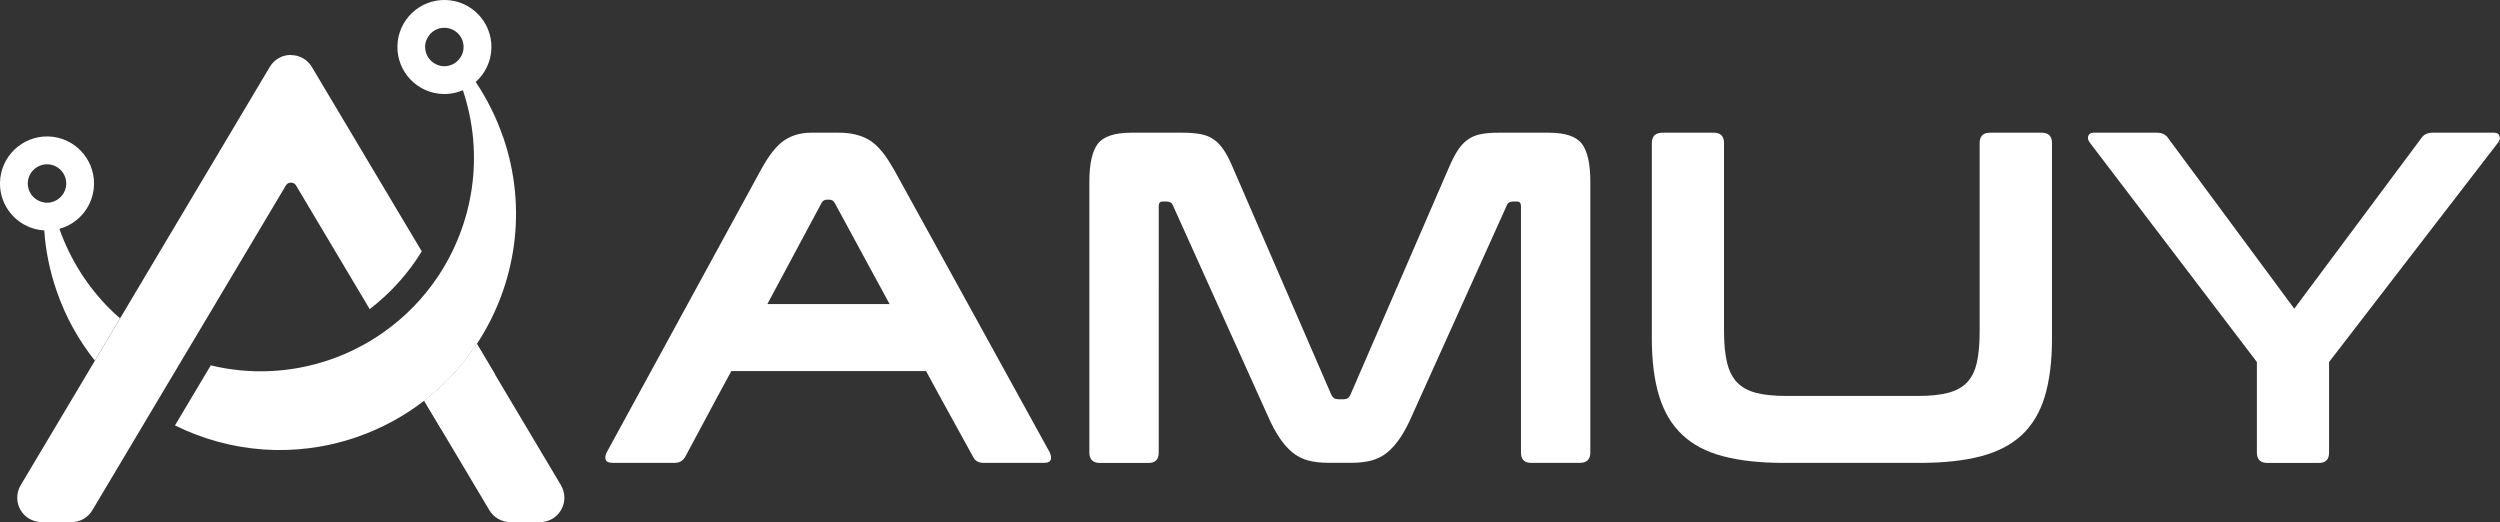
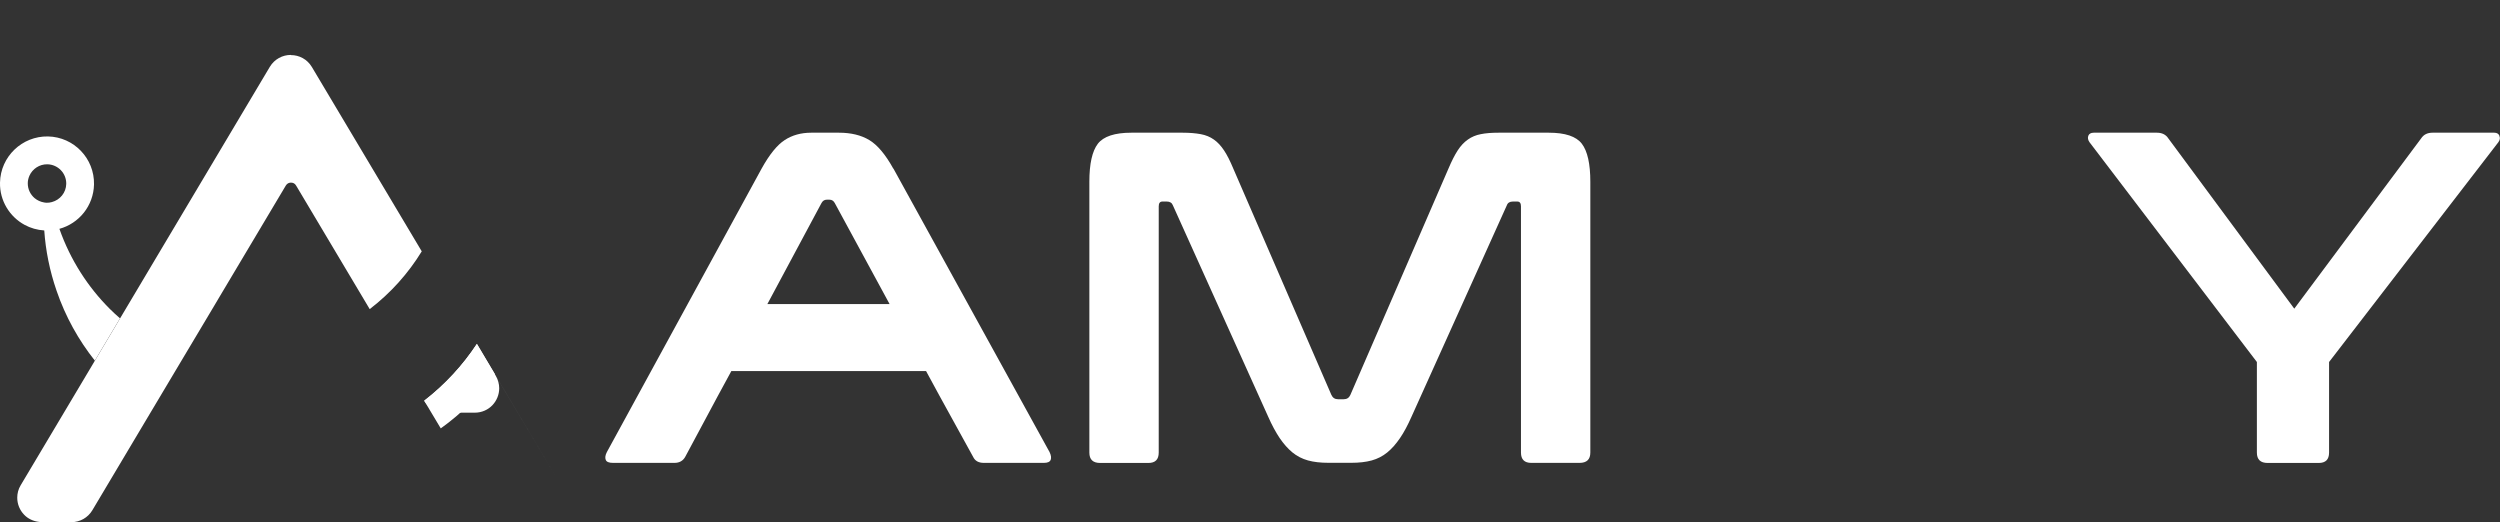
<svg xmlns="http://www.w3.org/2000/svg" id="_レイヤー_2" width="327.62" height="68.41" viewBox="0 0 327.62 68.41">
  <rect x="0" y="0" width="327.62" height="68.41" fill="#333333" stroke="none" />
  <defs>
    <style>.cls-1{fill:#fff;stroke-width:0px;}</style>
  </defs>
  <g id="_メニュー">
-     <path class="cls-1" d="m73.51,63.58h0s-11.02-18.5-11.02-18.5h0c-1.85,2.81-4.17,5.33-6.9,7.44l8.54,14.34c.58.97,1.62,1.56,2.75,1.56h3.89c.92,0,1.74-.39,2.3-.98.56-.59.89-1.38.89-2.22h0c0-.55-.15-1.12-.45-1.63Z" />
+     <path class="cls-1" d="m73.51,63.58h0s-11.02-18.5-11.02-18.5h0c-1.85,2.81-4.17,5.33-6.9,7.44c.58.97,1.62,1.56,2.75,1.56h3.89c.92,0,1.74-.39,2.3-.98.56-.59.89-1.38.89-2.22h0c0-.55-.15-1.12-.45-1.63Z" />
    <path class="cls-1" d="m38.12,7.2h-.02s-.01,0-.01,0c-1.05,0-2.12.54-2.73,1.56l-14.75,24.77h0s-4.76,8-4.76,8l-.12.2-3.3,5.54-.23.39-9.49,15.93h0s0,0,0,0c-.31.51-.45,1.08-.45,1.63h0c0,.85.33,1.64.9,2.23.48.51,1.17.85,1.93.94.12.01.24.04.37.04h3.89c1.13,0,2.17-.59,2.75-1.56l7.69-12.91.37-.62,3.91-6.56.77-1.29,3.18-5.33.83-1.4h0s8.61-14.45,8.61-14.45c.17-.27.39-.37.67-.38.29.01.51.11.67.38l9.65,16.2c2.75-2.11,5.05-4.68,6.82-7.57l-14.4-24.16c-.61-1.03-1.68-1.56-2.73-1.56Z" />
    <path class="cls-1" d="m55.59,52.51l2.17,3.63c2.77-1.98,5.16-4.38,7.11-7.09l-2.37-3.99c-1.85,2.81-4.17,5.33-6.9,7.44Z" />
-     <path class="cls-1" d="m65.93,17.97c-.9-2.62-2.12-5.03-3.59-7.23,1.23-1.1,2.02-2.68,2.06-4.46C64.47,2.89,61.77.07,58.37,0c-3.4-.07-6.22,2.63-6.29,6.03-.07,3.4,2.63,6.22,6.03,6.29.2,0,.41,0,.61-.02.69-.05,1.34-.22,1.94-.48,2.87,8.58,1.35,17.58-3.36,24.55-1.87,2.77-4.25,5.21-7.05,7.18-2.11,1.49-4.46,2.71-7.02,3.59-5.22,1.79-10.61,1.95-15.61.74l-4.1,6.88-.59.99c7.15,3.54,15.65,4.34,23.79,1.54,3.29-1.13,6.26-2.77,8.87-4.78,2.72-2.1,5.04-4.62,6.9-7.44h0c5.1-7.73,6.69-17.66,3.45-27.1Zm-7.75-9.29c-.19,0-.38-.03-.56-.08-1.11-.28-1.93-1.29-1.91-2.49,0-.4.11-.76.28-1.09.11-.22.26-.43.43-.61.47-.49,1.13-.79,1.86-.77,1.39.03,2.5,1.18,2.47,2.57-.01.63-.26,1.19-.65,1.62-.16.18-.34.34-.54.47-.09.06-.19.1-.29.15-.33.15-.7.24-1.09.23Z" />
    <path class="cls-1" d="m7.78,29.99c2.57-.7,4.48-3.02,4.54-5.82.07-3.4-2.63-6.22-6.03-6.29C2.89,17.82.07,20.52,0,23.93c-.05,2.38,1.27,4.48,3.23,5.54.77.42,1.64.67,2.57.73.18,2.63.71,5.28,1.61,7.89,1.17,3.42,2.89,6.49,5.02,9.17l3.3-5.54c-.46-.4-.91-.81-1.34-1.24-2.87-2.87-5.16-6.4-6.6-10.48Zm-4.14-5.99c0-.35.09-.68.22-.98.4-.89,1.31-1.51,2.35-1.49,1.39.03,2.5,1.18,2.47,2.57-.02,1.15-.82,2.1-1.88,2.38-.22.06-.45.1-.69.09-.12,0-.23-.02-.34-.04-.47-.08-.89-.28-1.24-.57-.55-.47-.9-1.17-.89-1.96Z" />
    <path class="cls-1" d="m117.06,22.09c-1.03-1.86-2.08-3.1-3.15-3.74-1.07-.64-2.39-.96-3.96-.96h-3.65c-1.32,0-2.47.32-3.46.96-.99.64-2,1.88-3.03,3.74l-20.28,37.15c-.21.41-.26.75-.15,1.02.1.27.42.4.96.4h8.04c.66,0,1.13-.27,1.42-.8l4.27-7.97,1.77-3.26h25.52l1.77,3.26,4.39,7.97c.25.54.72.8,1.42.8h7.85c.5,0,.79-.13.9-.4.1-.27.05-.61-.15-1.02l-20.46-37.15Zm-9.4,4.51c.16-.29.39-.43.68-.43h.37c.29,0,.52.14.68.43l7.19,13.25h-16.02l7.1-13.25Z" />
    <path class="cls-1" d="m202.99,17.39h-6.61c-.91,0-1.68.06-2.32.19-.64.12-1.21.36-1.7.71-.5.35-.94.82-1.33,1.42-.39.6-.79,1.39-1.21,2.38l-12.86,29.67c-.17.37-.45.56-.87.56h-.74c-.41,0-.7-.19-.87-.56l-12.86-29.67c-.41-.99-.81-1.78-1.21-2.38s-.83-1.07-1.33-1.42c-.49-.35-1.07-.59-1.73-.71-.66-.12-1.44-.19-2.35-.19h-6.74c-2.18,0-3.65.49-4.39,1.45-.74.97-1.11,2.63-1.11,4.98v35.49c0,.91.47,1.36,1.42,1.36h6.31c.91,0,1.36-.45,1.36-1.36V27.03c0-.41.16-.62.49-.62h.56c.41,0,.68.17.8.49l12.49,27.7c.49,1.11,1,2.05,1.51,2.81.52.76,1.07,1.39,1.67,1.88s1.28.84,2.04,1.05c.76.21,1.66.31,2.69.31h2.97c1.03,0,1.93-.1,2.69-.31.76-.21,1.44-.56,2.04-1.05.6-.49,1.15-1.12,1.67-1.88.52-.76,1.02-1.7,1.51-2.81l12.49-27.7c.12-.33.39-.49.8-.49h.56c.33,0,.49.21.49.62v32.27c0,.91.45,1.36,1.36,1.36h6.31c.95,0,1.42-.45,1.42-1.36V23.82c0-2.35-.37-4.01-1.11-4.98-.74-.97-2.19-1.45-4.33-1.45Z" />
-     <path class="cls-1" d="m267.53,17.39h-6.74c-.91,0-1.36.46-1.36,1.36v24.67c0,1.65-.12,3.02-.37,4.11-.25,1.09-.68,1.96-1.3,2.6-.62.64-1.45,1.09-2.5,1.36-1.05.27-2.38.4-3.99.4h-17.12c-1.61,0-2.94-.13-3.99-.4-1.05-.27-1.88-.72-2.5-1.36-.62-.64-1.06-1.5-1.33-2.6-.27-1.09-.4-2.46-.4-4.11v-24.67c0-.9-.45-1.36-1.36-1.36h-6.68c-.95,0-1.42.46-1.42,1.36v25.59c0,2.97.32,5.49.96,7.57.64,2.08,1.65,3.77,3.03,5.07s3.16,2.24,5.35,2.81c2.18.58,4.84.87,7.97.87h17.81c3.13,0,5.8-.29,8.01-.87,2.2-.58,4-1.51,5.38-2.81,1.38-1.3,2.38-2.99,3-5.07.62-2.08.93-4.6.93-7.57v-25.59c0-.9-.45-1.36-1.36-1.36Z" />
    <path class="cls-1" d="m327.55,17.79c-.12-.27-.35-.4-.68-.4h-8.1c-.66,0-1.16.25-1.48.74l-16.63,22.32-16.51-22.32c-.33-.5-.83-.74-1.49-.74h-8.28c-.37,0-.61.14-.71.4-.1.27-.05.55.15.84l21.94,28.81v11.87c0,.91.47,1.36,1.42,1.36h6.68c.91,0,1.36-.45,1.36-1.36v-11.87l22.19-28.81c.21-.29.25-.57.12-.84Z" />
  </g>
</svg>